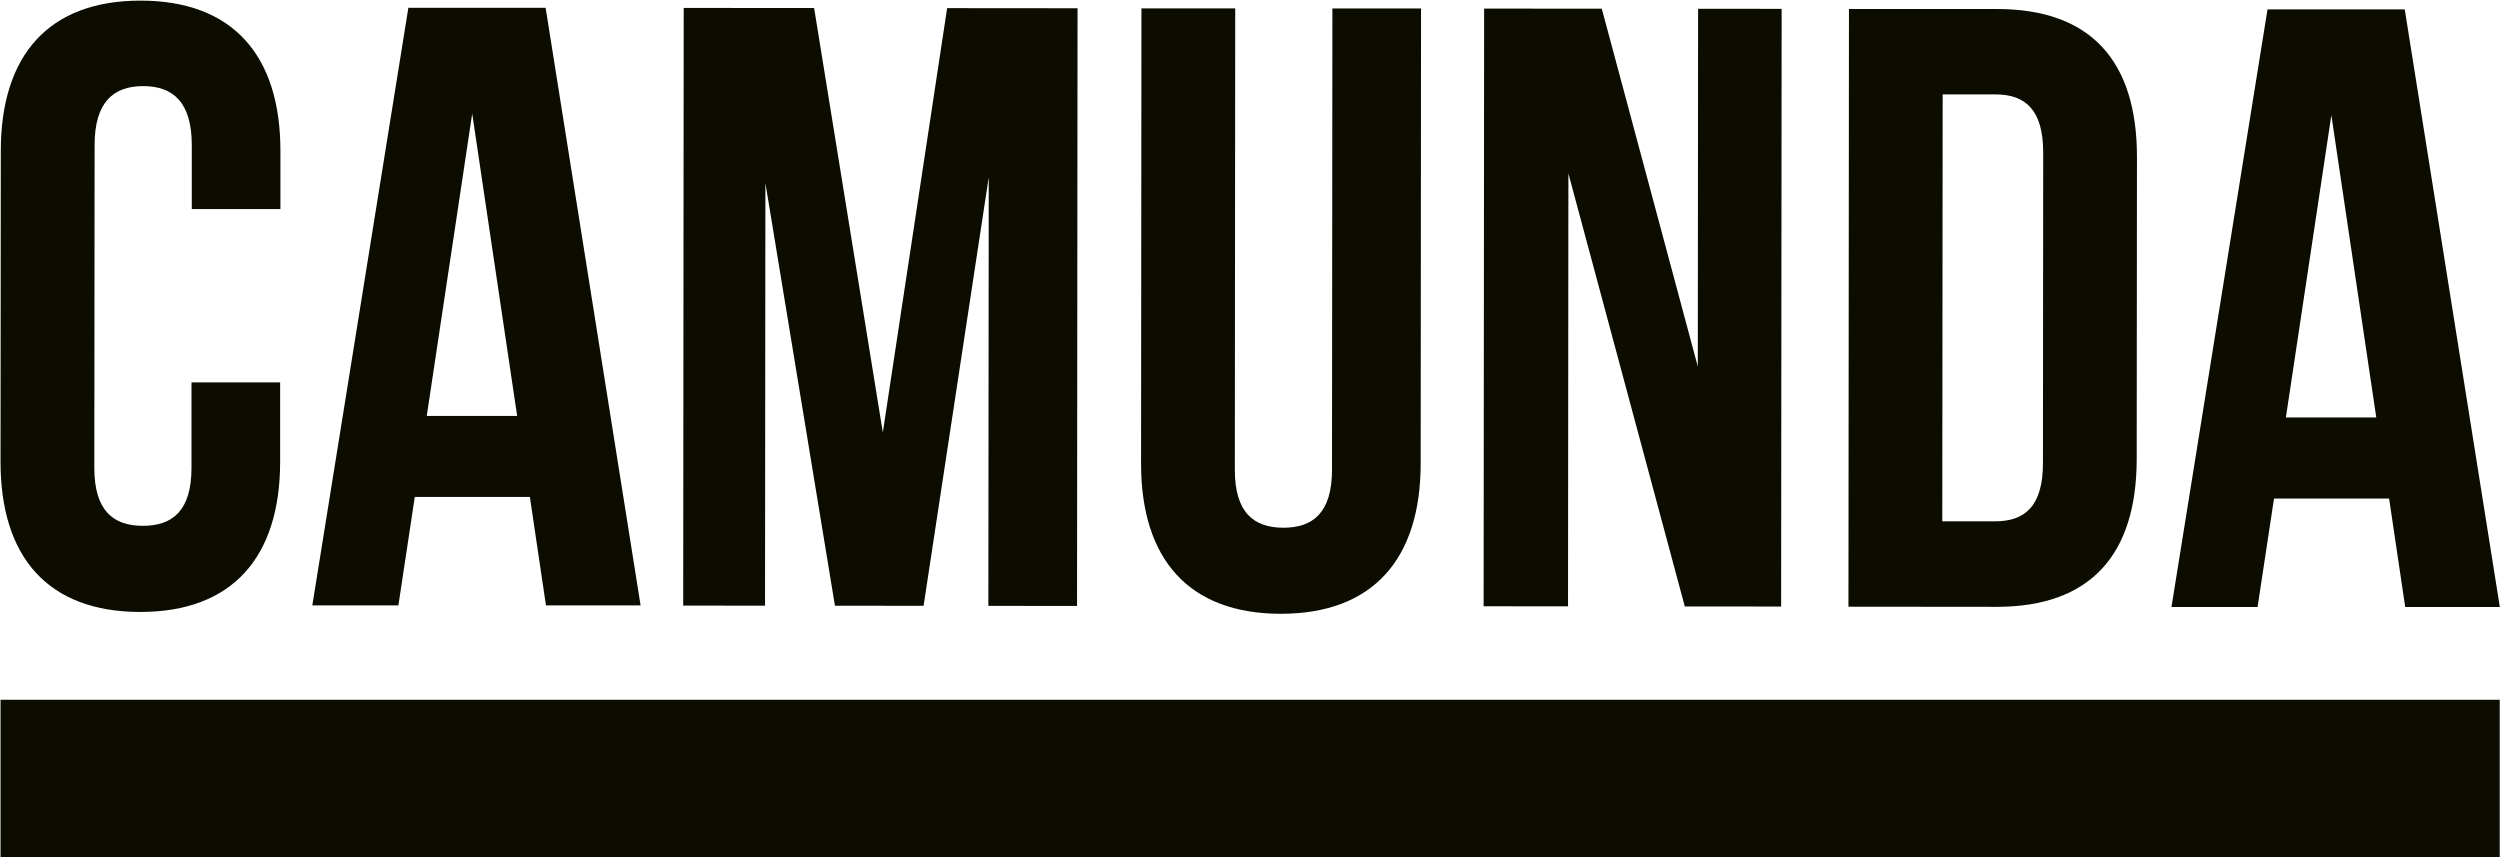
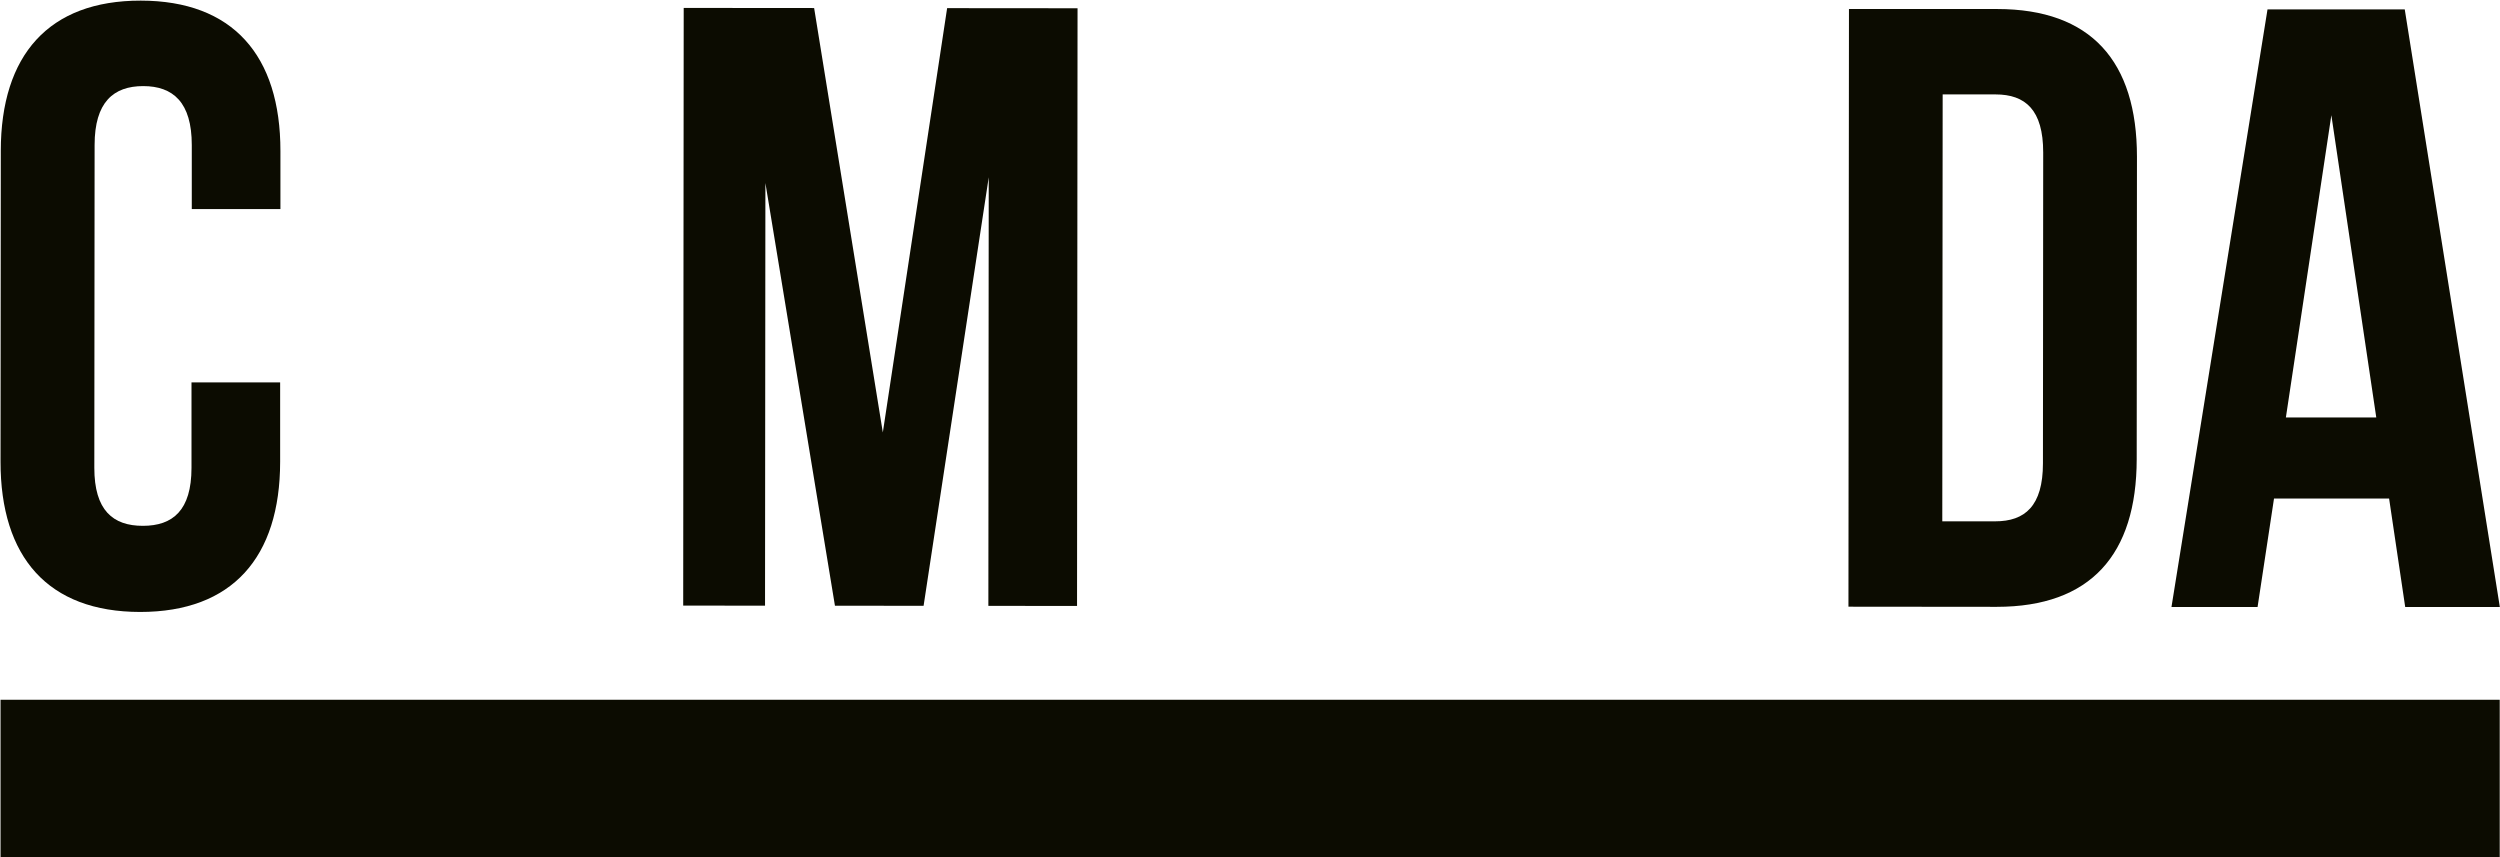
<svg xmlns="http://www.w3.org/2000/svg" width="382" height="131" viewBox="0 0 382 131" fill="none">
  <g clip-path="url(#clip0_4607_32777)">
    <path d="M21.422 93.507C35.489 93.507 42.793 85.176 42.806 70.563V58.431H29.261V71.479C29.261 78.003 26.39 80.347 21.828 80.347C17.266 80.347 14.408 77.99 14.412 71.466L14.456 22.149C14.456 15.629 17.326 13.152 21.888 13.156C26.451 13.161 29.308 15.642 29.304 22.162V31.95H42.849V23.078C42.857 8.461 35.571 0.108 21.504 0.095C7.437 0.082 0.134 8.426 0.121 23.04L0.082 70.528C0.069 85.141 7.338 93.499 21.422 93.507Z" fill="#0C0C01" />
-     <path d="M63.378 75.932H80.963L83.424 92.504H97.883L83.372 1.193H62.398L47.723 92.504H60.875L63.378 75.932ZM72.153 17.359L79.021 63.554H65.208L72.153 17.359Z" fill="#0C0C01" />
    <path d="M116.953 27.964L127.58 92.556L141.125 92.565L151.079 27.082L151.022 92.578L164.572 92.586L164.649 1.262L144.721 1.245L134.896 66.075L124.399 1.228L104.47 1.211L104.393 92.534L116.897 92.547L116.953 27.964Z" fill="#0C0C01" />
-     <path d="M195.696 93.788C209.763 93.788 217.066 85.457 217.079 70.844L217.135 1.297H203.59L203.53 71.769C203.53 78.293 200.66 80.641 196.097 80.636C191.535 80.632 188.677 78.28 188.682 71.76L188.742 1.288H174.412L174.355 70.826C174.343 85.418 181.629 93.775 195.696 93.788Z" fill="#0C0C01" />
-     <path d="M239.651 26.503L257.439 92.664L272.157 92.677L272.235 1.353L259.467 1.34L259.424 56.006L244.753 1.327L226.775 1.314L226.697 92.638L239.595 92.651L239.651 26.503Z" fill="#0C0C01" />
    <path d="M326.488 70.152L326.527 23.969C326.527 9.356 319.512 1.392 305.186 1.379H282.521L282.443 92.703L305.109 92.725C319.435 92.716 326.475 84.765 326.488 70.152ZM296.782 79.664L296.839 14.427H304.914C309.473 14.427 312.205 16.784 312.201 23.303L312.162 70.792C312.162 77.316 309.416 79.664 304.858 79.659L296.782 79.664Z" fill="#0C0C01" />
    <path d="M347.469 76.175H365.054L367.515 92.746H381.974L367.445 1.435H346.476L331.801 92.751H344.957L347.469 76.175ZM356.232 17.601L363.095 63.792H349.282L356.232 17.601Z" fill="#0C0C01" />
    <path d="M381.957 106.923H0.082V131.117H381.957V106.923Z" fill="#0C0C01" />
  </g>
  <defs>
    <clipPath id="clip0_4607_32777">
      <rect width="382" height="131" fill="white" />
    </clipPath>
  </defs>
</svg>